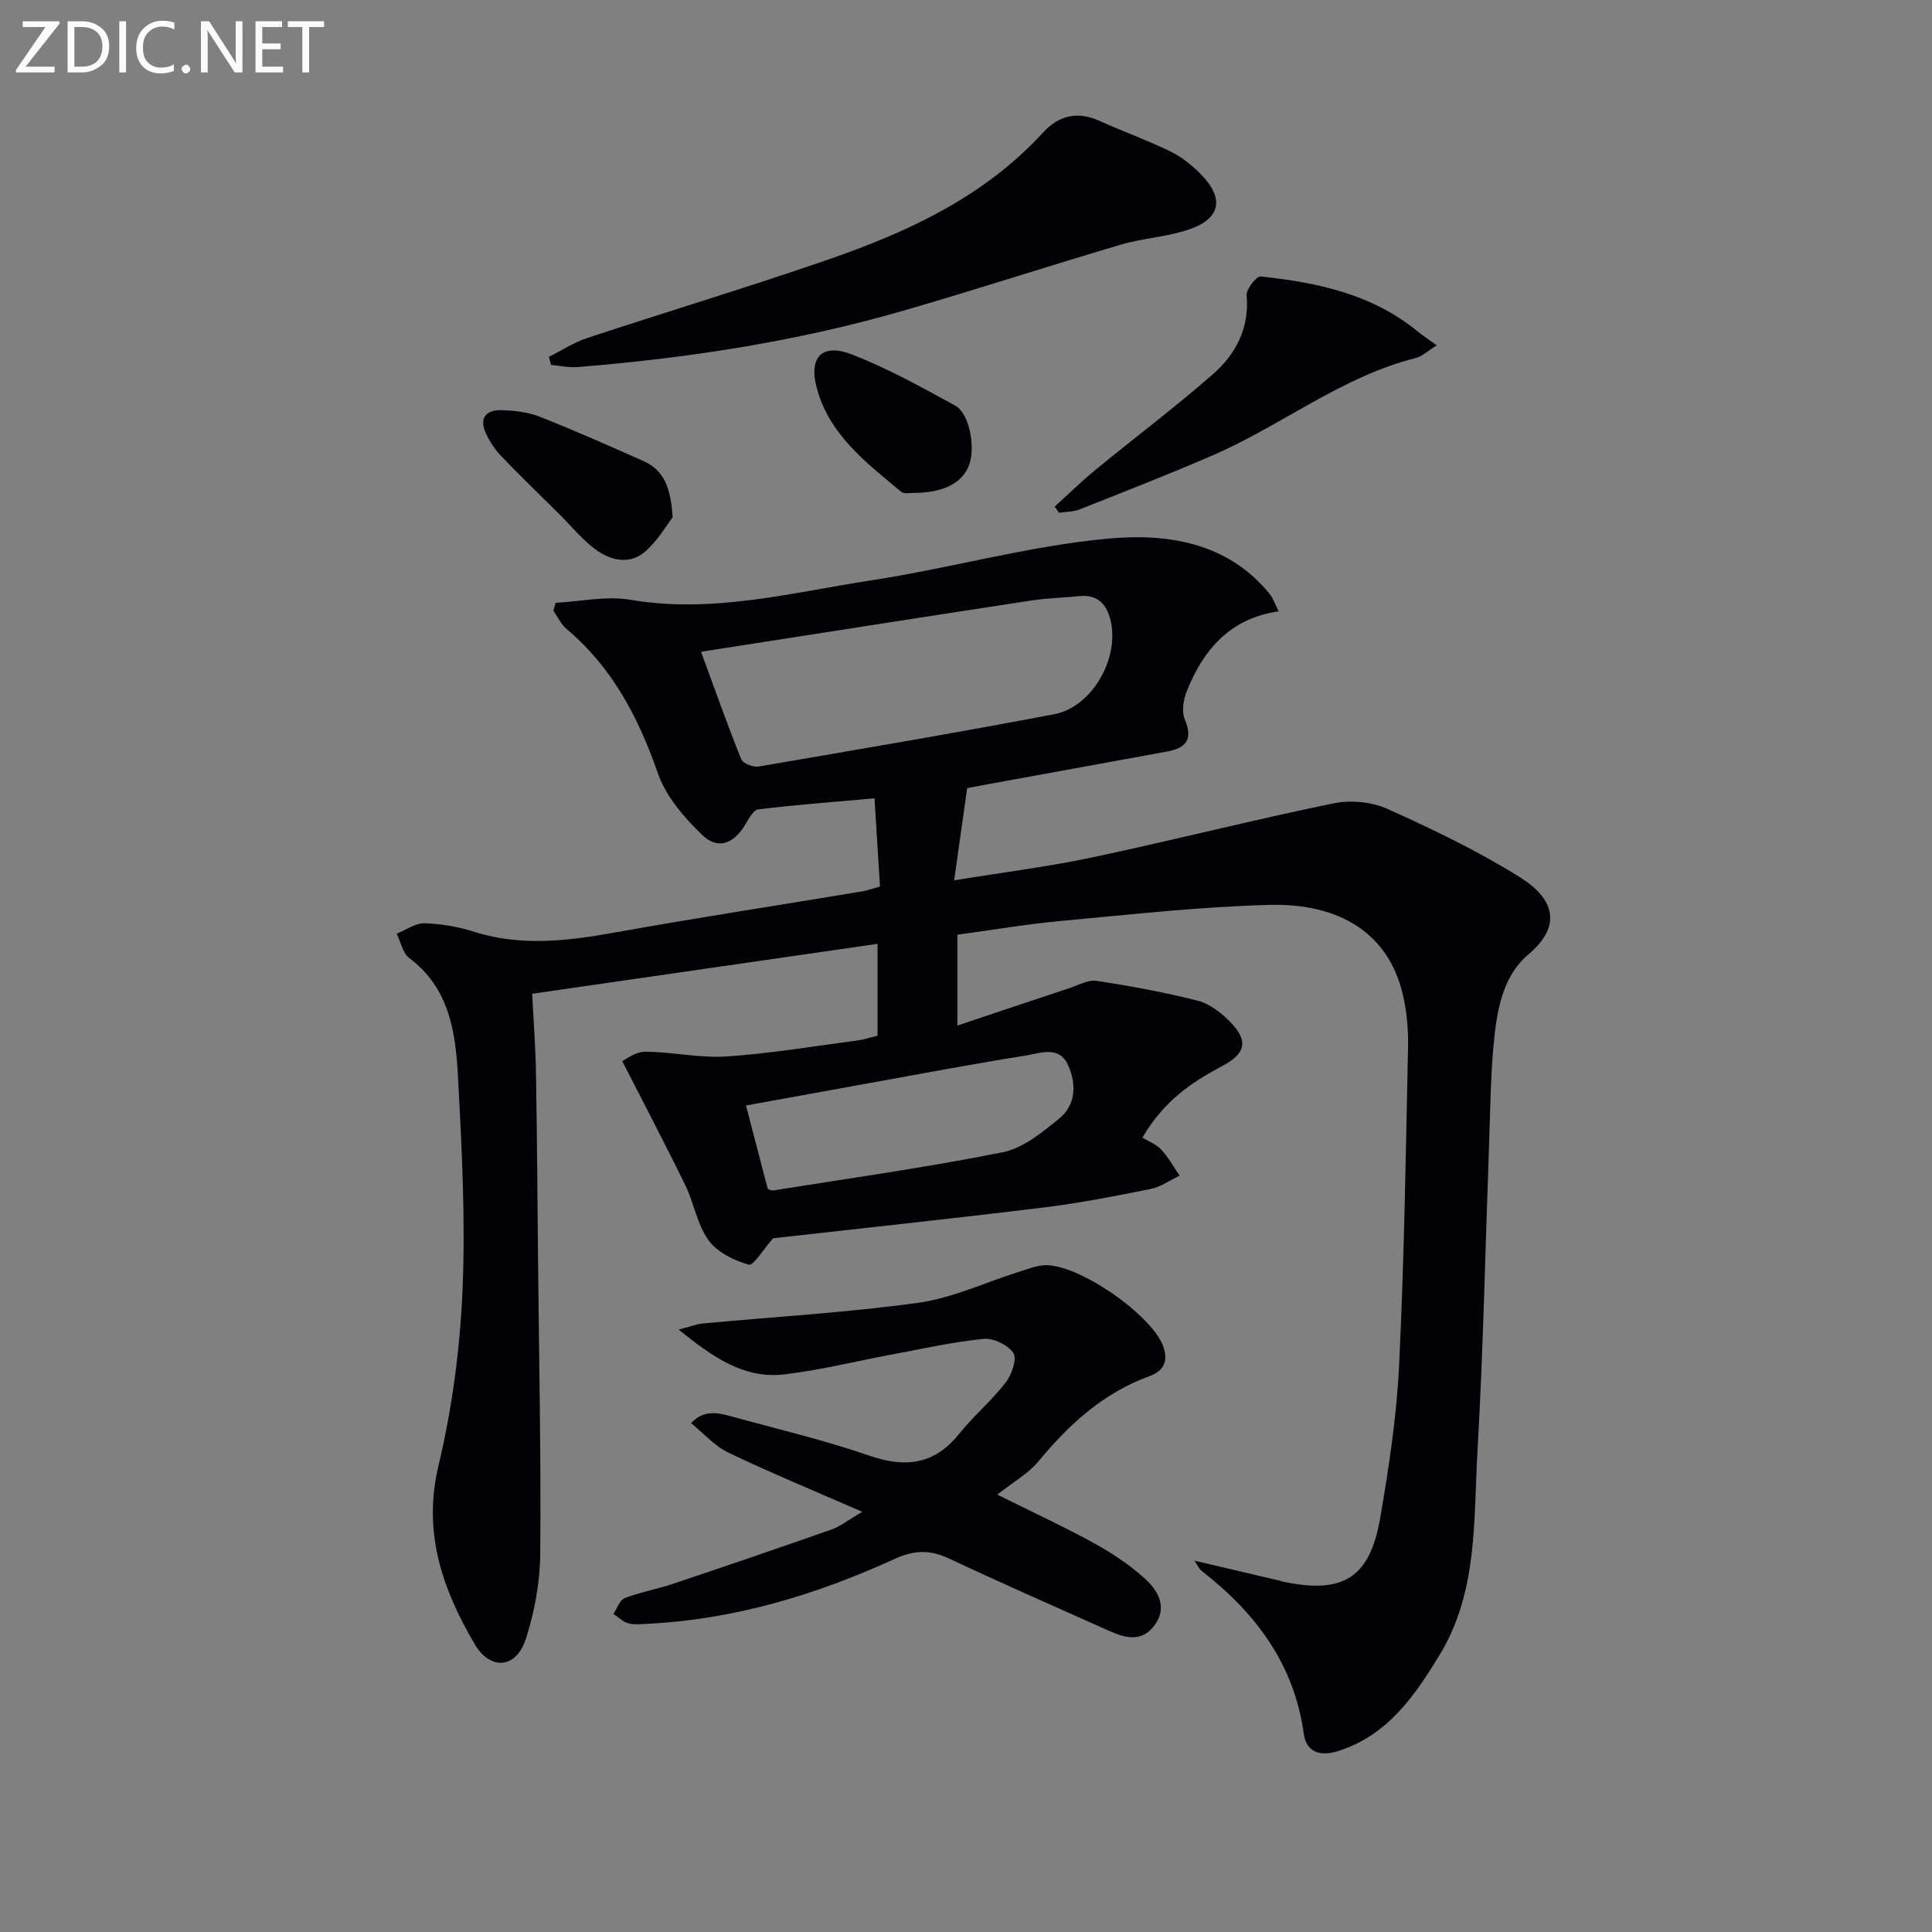
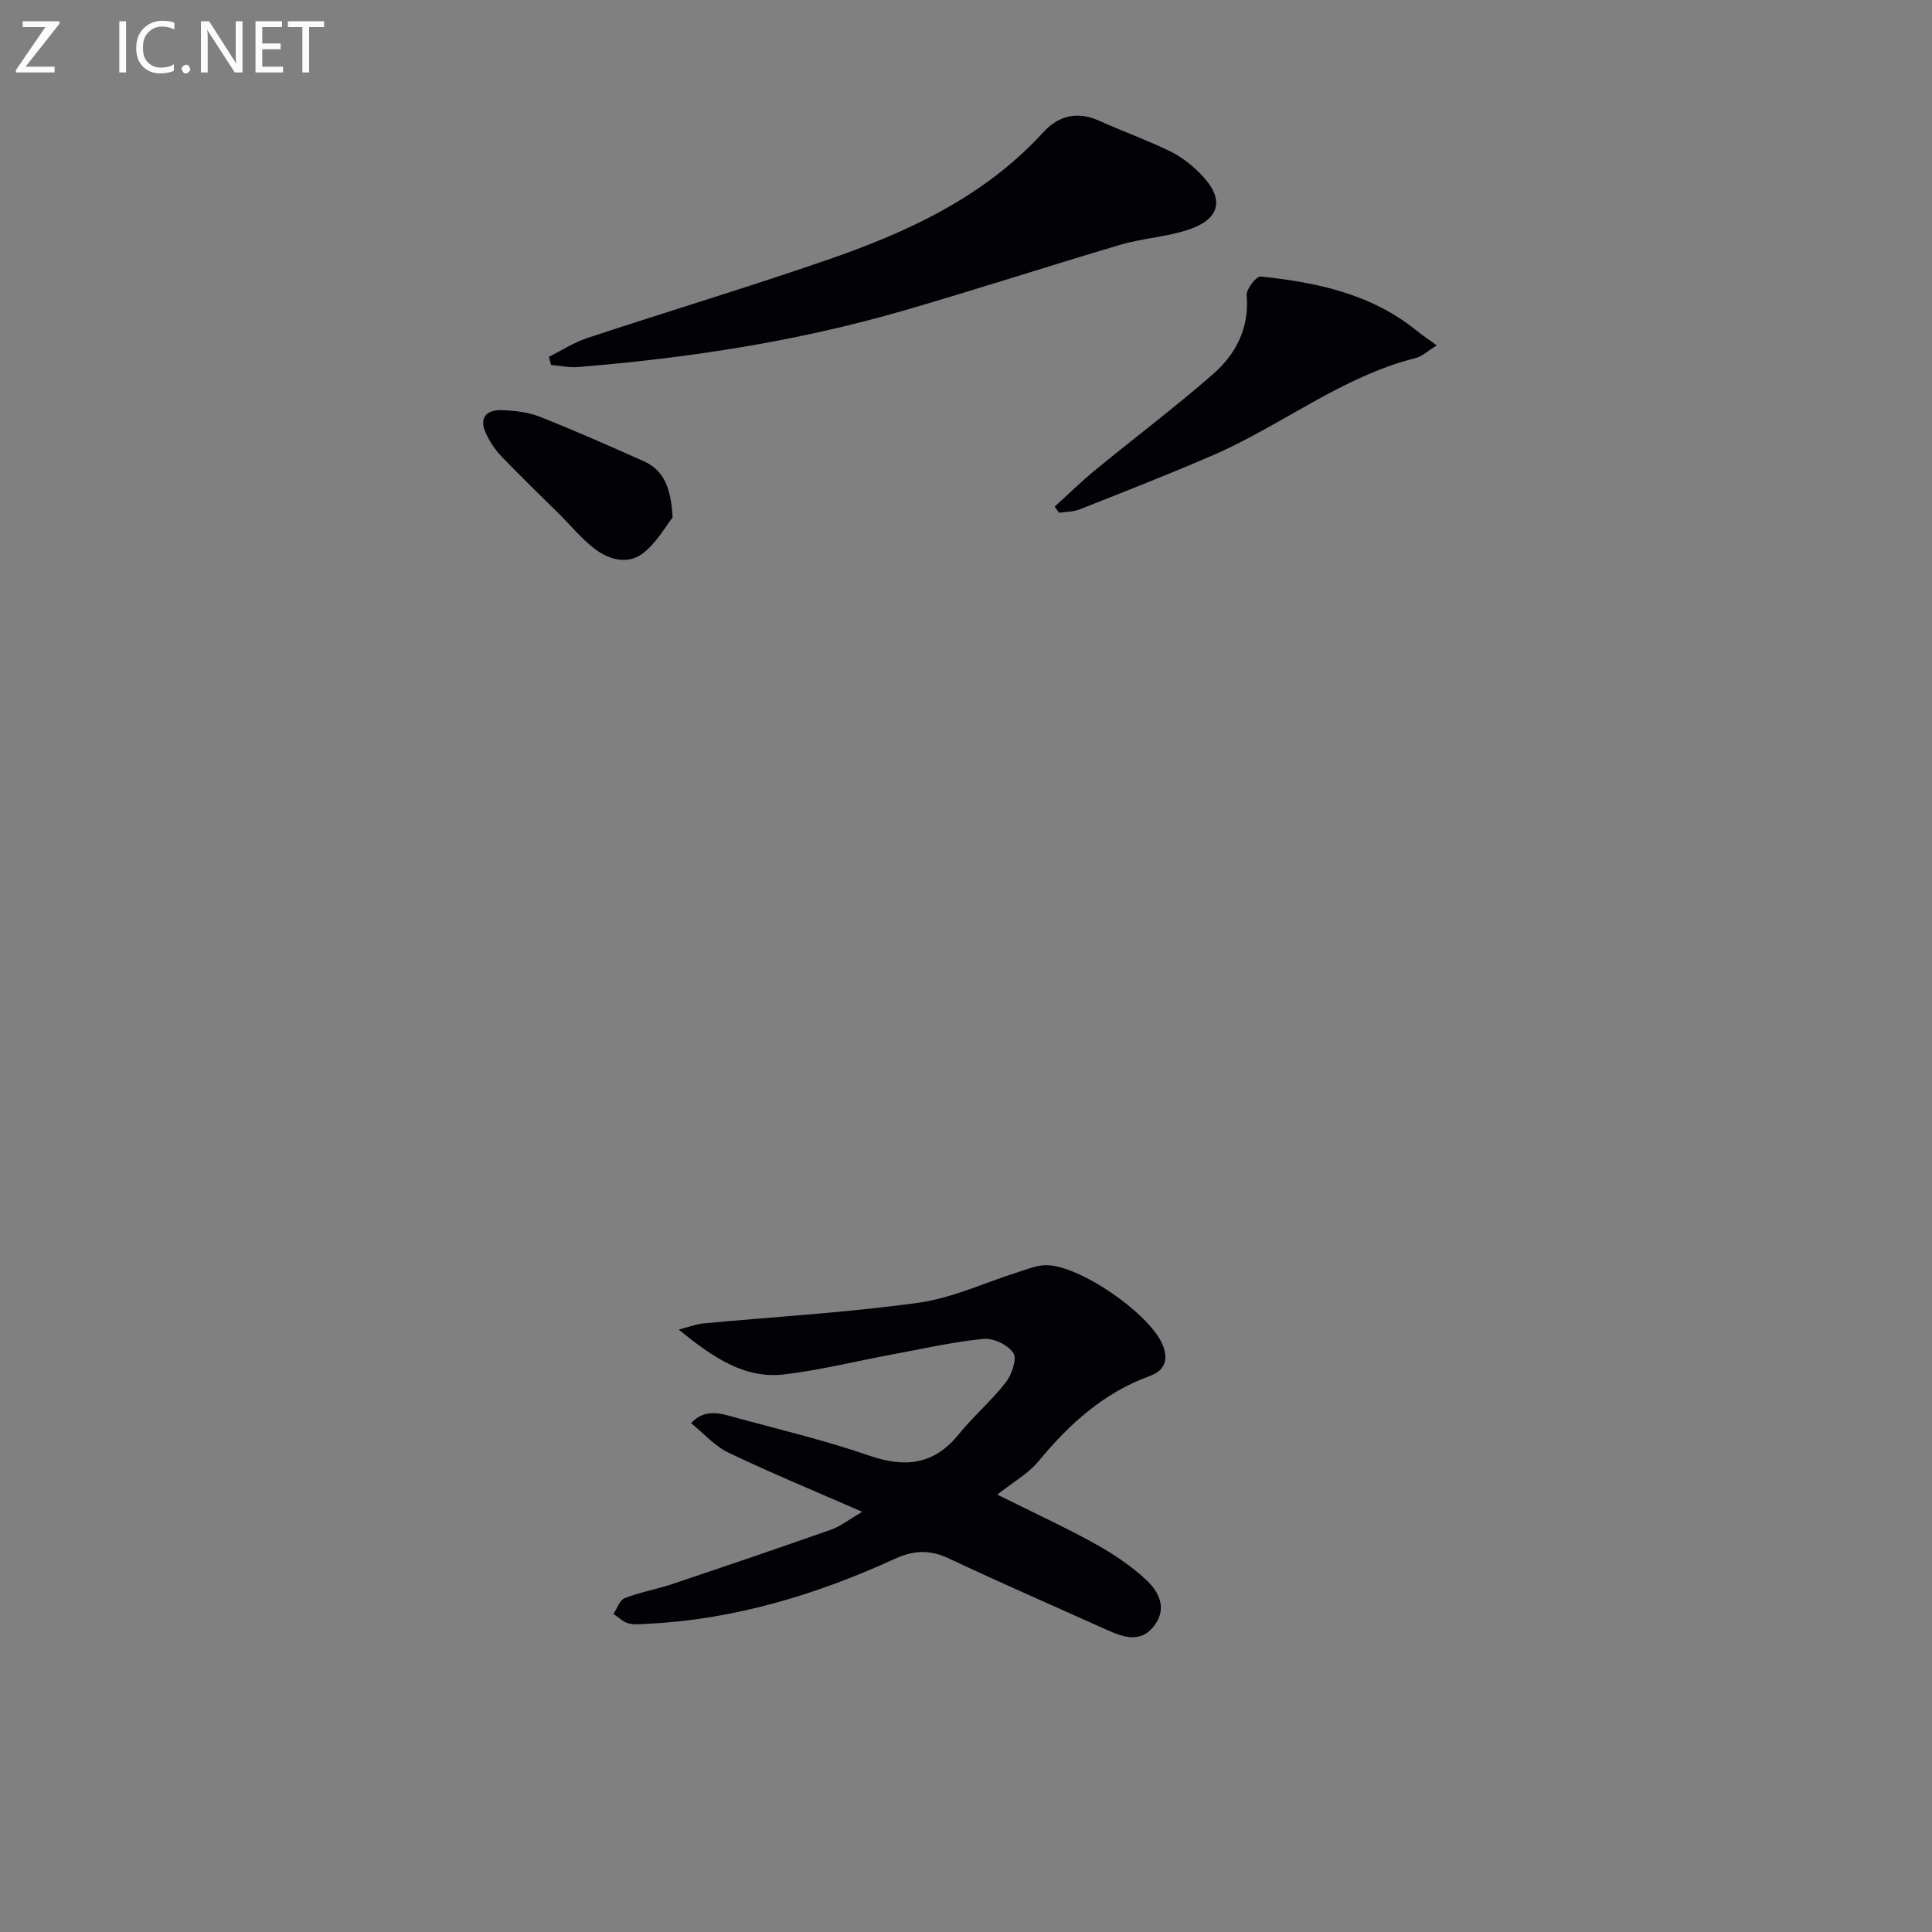
<svg xmlns="http://www.w3.org/2000/svg" enable-background="new 0 0 400 400" viewBox="0 0 400 400">
  <rect x="0" y="0" width="400" height="400" fill="#808080" stroke="none" />
-   <path d="m198.22 193.52v18.81c8.06-2.7 15.62-5.25 23.2-7.75 1.85-.61 3.85-1.78 5.6-1.51 7.02 1.07 14.03 2.36 20.92 4.1 2.43.61 4.79 2.43 6.62 4.26 4 4.02 3.43 6.67-1.56 9.31-6.24 3.31-12.01 7.14-16.48 14.8 1.14.7 2.8 1.31 3.89 2.47 1.5 1.59 2.57 3.58 3.82 5.4-2.01.95-3.92 2.34-6.03 2.76-7.32 1.47-14.67 2.91-22.08 3.82-18.96 2.32-37.96 4.34-56.06 6.38-1.99 2.23-4.06 5.75-5.06 5.46-3.06-.86-6.54-2.59-8.33-5.08-2.34-3.25-2.98-7.68-4.79-11.38-4.03-8.27-8.33-16.42-13.06-25.69.75-.33 2.75-1.94 4.74-1.93 5.62.02 11.29 1.35 16.86.98 9.08-.6 18.09-2.13 27.13-3.32 1.3-.17 2.56-.6 4.14-.98 0-6.23 0-12.49 0-19.02-23.69 3.43-47.26 6.83-71.51 10.34.27 5.46.7 11.03.79 16.6.23 12.99.3 25.99.43 38.98.2 20.15.63 40.3.45 60.44-.05 5.86-1.18 11.92-2.97 17.52-1.96 6.14-7.32 6.69-10.61 1.09-6.65-11.33-10.8-23.05-7.49-36.9 2.83-11.86 4.46-24.18 4.98-36.36.63-14.72-.15-29.54-.94-44.28-.49-9.12-1.78-18.28-10.08-24.48-1.36-1.02-1.76-3.33-2.61-5.05 1.93-.77 3.87-2.21 5.77-2.15 3.44.09 6.96.71 10.25 1.75 9.84 3.12 19.55 1.88 29.42.11 16.98-3.04 34.04-5.66 51.06-8.49.98-.16 1.92-.53 3.56-.99-.37-5.94-.74-12.01-1.13-18.26-8.39.75-16.25 1.35-24.07 2.29-1.02.12-1.97 1.95-2.69 3.15-2.39 3.99-5.67 5.29-8.94 2.13-3.71-3.59-7.48-7.94-9.13-12.69-4.03-11.58-9.44-21.95-18.94-29.95-1.15-.97-1.82-2.5-2.72-3.78.16-.54.31-1.08.47-1.62 5.17-.27 10.5-1.48 15.49-.63 17.02 2.9 33.36-1.5 49.82-4.02 16.4-2.51 32.55-7.12 49.01-8.64 12.1-1.12 24.75.66 33.5 11.44.7.86 1.06 1.99 1.88 3.61-10.11 1.45-15.57 7.95-19.01 16.47-.72 1.78-1.12 4.27-.43 5.91 1.75 4.15.25 5.92-3.64 6.64-11.91 2.19-23.83 4.35-35.74 6.52-1.93.35-3.86.72-5.68 1.06-.89 6.29-1.73 12.29-2.69 19.09 10.14-1.65 19.46-2.81 28.62-4.75 16.7-3.54 33.26-7.76 49.98-11.2 3.54-.73 7.91-.28 11.19 1.2 9.35 4.21 18.67 8.69 27.34 14.11 7.21 4.51 8.74 10.09 1.75 15.99-5.66 4.78-6.66 12.48-7.28 19.66-.57 6.62-.62 13.28-.86 19.92-.77 21.12-1.19 42.26-2.4 63.35-.82 14.31.12 29.04-7.87 42.15-5.2 8.53-10.7 16.5-20.81 19.8-3.68 1.2-6.72.46-7.27-3.51-2-14.51-10.01-25.08-21.17-33.76-.47-.37-.73-1.02-1.48-2.1 6.35 1.49 12.07 2.83 17.79 4.17.16.04.31.12.47.16 12.48 2.65 18.06-.7 20.21-13.19 1.8-10.46 3.4-21.03 3.91-31.61 1.06-21.94 1.39-43.91 1.85-65.87.08-3.78-.28-7.69-1.2-11.36-2.94-11.78-12.46-18.47-27.58-18.07-14.27.38-28.52 1.98-42.76 3.29-7.08.64-14.13 1.85-21.76 2.88zm-53.08-58.58c2.95 8.02 5.48 15.19 8.32 22.24.36.88 2.48 1.71 3.61 1.52 20.42-3.49 40.85-6.96 61.21-10.83 7.89-1.5 13.61-11.75 11.62-19.55-.84-3.29-2.69-5.27-6.4-4.9-3.3.34-6.65.4-9.92.9-22.6 3.45-45.18 7-68.44 10.62zm13.81 111.2c.21.07.7.4 1.13.33 15.85-2.53 31.77-4.76 47.5-7.9 4.22-.84 8.19-4.11 11.7-6.97 3.44-2.8 3.64-7.05 1.9-10.99-1.87-4.24-5.78-2.55-8.79-2.07-10.8 1.7-21.55 3.75-32.31 5.69-8.56 1.54-17.12 3.11-25.63 4.65 1.55 5.93 3 11.49 4.5 17.26z" fill="#010106" />
  <path d="m178.53 313.01c-9.88-4.32-18.9-8.04-27.68-12.24-2.9-1.39-5.19-4.04-7.76-6.12 3.06-3.36 6.66-1.83 10.05-.92 8.97 2.41 18.03 4.6 26.79 7.63 7.46 2.58 13.45 1.94 18.6-4.44 3.02-3.74 6.75-6.91 9.7-10.7 1.24-1.6 2.37-4.86 1.58-6.08-1.09-1.68-4.16-3.15-6.2-2.94-6.4.64-12.73 2.08-19.08 3.26-7.35 1.37-14.64 3.19-22.04 4.08-8.33 1.01-14.75-3.42-21.98-9.26 2.46-.64 3.71-1.15 4.99-1.27 14.87-1.39 29.82-2.24 44.6-4.28 7.07-.98 13.82-4.19 20.73-6.37 1.73-.54 3.47-1.26 5.25-1.4 6.92-.55 22.83 10.5 24.87 17.11.9 2.91-.1 4.8-2.98 5.85-9.53 3.47-16.67 9.99-23.02 17.69-2.06 2.49-5.1 4.17-8.47 6.83 7.96 3.97 14.25 6.85 20.27 10.2 3.74 2.07 7.39 4.52 10.51 7.41 2.57 2.38 4.44 5.79 1.83 9.38-2.77 3.81-6.35 2.63-9.85 1.05-10.91-4.91-21.88-9.68-32.7-14.78-3.93-1.85-7.22-1.81-11.25.03-16.27 7.44-33.22 12.58-51.25 13.46-1.32.06-2.73.24-3.96-.1-1.12-.31-2.06-1.28-3.07-1.95.76-1.12 1.28-2.86 2.32-3.26 3.22-1.25 6.69-1.85 9.98-2.96 11-3.69 21.98-7.43 32.92-11.28 1.81-.66 3.4-1.95 6.3-3.63z" fill="#010106" />
  <path d="m113.64 73.88c2.66-1.33 5.21-3 8.01-3.92 16.54-5.46 33.22-10.49 49.68-16.17 16.61-5.73 32.43-13.03 44.63-26.36 3.26-3.56 7.13-4.46 11.69-2.4 4.83 2.19 9.85 3.97 14.62 6.3 2.34 1.14 4.52 2.87 6.35 4.74 4.95 5.05 4.12 9.23-2.55 11.47-4.52 1.52-9.46 1.77-14.05 3.12-15.12 4.46-30.12 9.37-45.27 13.74-21.92 6.33-44.38 9.74-67.08 11.59-1.83.15-3.71-.27-5.57-.43-.15-.55-.3-1.12-.46-1.68z" fill="#010106" />
-   <path d="m297.47 71.5c-2.07 1.29-3.07 2.29-4.25 2.59-15.42 3.86-27.82 13.97-42.1 20.16-9.1 3.95-18.36 7.55-27.58 11.21-1.31.52-2.84.48-4.27.7-.3-.42-.61-.85-.91-1.27 2.81-2.55 5.53-5.22 8.46-7.62 8.07-6.62 16.43-12.92 24.29-19.78 4.76-4.16 7.58-9.55 7-16.36-.11-1.27 2.03-3.99 2.9-3.89 11.64 1.24 22.97 3.6 32.39 11.3 1.14.92 2.36 1.73 4.07 2.96z" fill="#010106" />
+   <path d="m297.47 71.5c-2.07 1.29-3.07 2.29-4.25 2.59-15.42 3.86-27.82 13.97-42.1 20.16-9.1 3.95-18.36 7.55-27.58 11.21-1.31.52-2.84.48-4.27.7-.3-.42-.61-.85-.91-1.27 2.81-2.55 5.53-5.22 8.46-7.62 8.07-6.62 16.43-12.92 24.29-19.78 4.76-4.16 7.58-9.55 7-16.36-.11-1.27 2.03-3.99 2.9-3.89 11.64 1.24 22.97 3.6 32.39 11.3 1.14.92 2.36 1.73 4.07 2.96" fill="#010106" />
  <path d="m139.26 107.12c-1.32 1.69-3.16 4.98-5.87 7.23-3.16 2.63-7.1 1.65-10.16-.64-2.76-2.07-4.99-4.84-7.46-7.29-4-3.97-8.07-7.88-11.97-11.95-1.32-1.38-2.44-3.08-3.23-4.83-1.49-3.3.29-4.84 3.4-4.72 2.62.1 5.38.41 7.79 1.36 7.25 2.87 14.38 6.03 21.5 9.2 4.11 1.83 5.64 5.37 6 11.64z" fill="#010106" />
-   <path d="m188.75 102.06c-.26-.02-1.57.26-2.19-.26-7.25-6.04-14.95-11.86-17.49-21.59-1.67-6.38 1.23-9.22 7.44-6.78 7.34 2.88 14.33 6.75 21.27 10.56 2.95 1.62 4.22 8.66 2.86 12.3-1.41 3.75-5.37 5.8-11.89 5.77z" fill="#010106" />
  <g fill="#fafbfa">
    <path d="m12.4 4.8-7.1 9h6v1.2h-8v-.5l6.1-8.9h-4.7v-1.2h7.6v.4z" />
-     <path d="m14 14v-9.6h3c1.6 0 2.9.5 4 1.4s1.6 2.2 1.6 3.8-.5 3-1.6 3.9-2.4 1.5-4 1.5h-3zm1.4-8.4v8.2h1.6c1.3 0 2.4-.4 3.1-1.1s1.1-1.8 1.1-3.1-.4-2.3-1.2-3-1.8-1-3.1-1z" />
    <path d="m26.1 4.4v10.6h-1.4v-10.6z" />
    <path d="m36.1 14.6c-.8.4-1.8.6-2.9.6-1.5 0-2.7-.5-3.6-1.4s-1.4-2.2-1.4-3.8c0-1.7.5-3.1 1.5-4.1s2.3-1.6 3.9-1.6c1 0 1.8.1 2.5.4v1.4c-.8-.4-1.6-.6-2.5-.6-1.2 0-2.1.4-2.9 1.2s-1.1 1.8-1.1 3.2c0 1.3.3 2.3 1 3s1.6 1.1 2.7 1.1c1 0 2-.2 2.7-.7v1.3z" />
    <path d="m37.6 14.3c0-.2.1-.5.3-.6s.4-.3.6-.3c.3 0 .5.1.6.3s.3.4.3.6-.1.4-.3.6-.4.3-.6.3c-.3 0-.5-.1-.6-.3s-.3-.4-.3-.6z" />
    <path d="m50.2 15h-1.6l-5.3-8.2c-.2-.2-.3-.5-.4-.7 0 .2.1.7.1 1.5v7.4h-1.4v-10.6h1.7l5.2 8.1c.2.4.4.6.4.7 0-.3-.1-.8-.1-1.5v-7.3h1.4z" />
    <path d="m58.6 15h-5.7v-10.6h5.5v1.2h-4.1v3.4h3.8v1.2h-3.8v3.6h4.3z" />
    <path d="m67.1 5.6h-3.1v9.4h-1.4v-9.4h-3v-1.2h7.5z" />
  </g>
</svg>